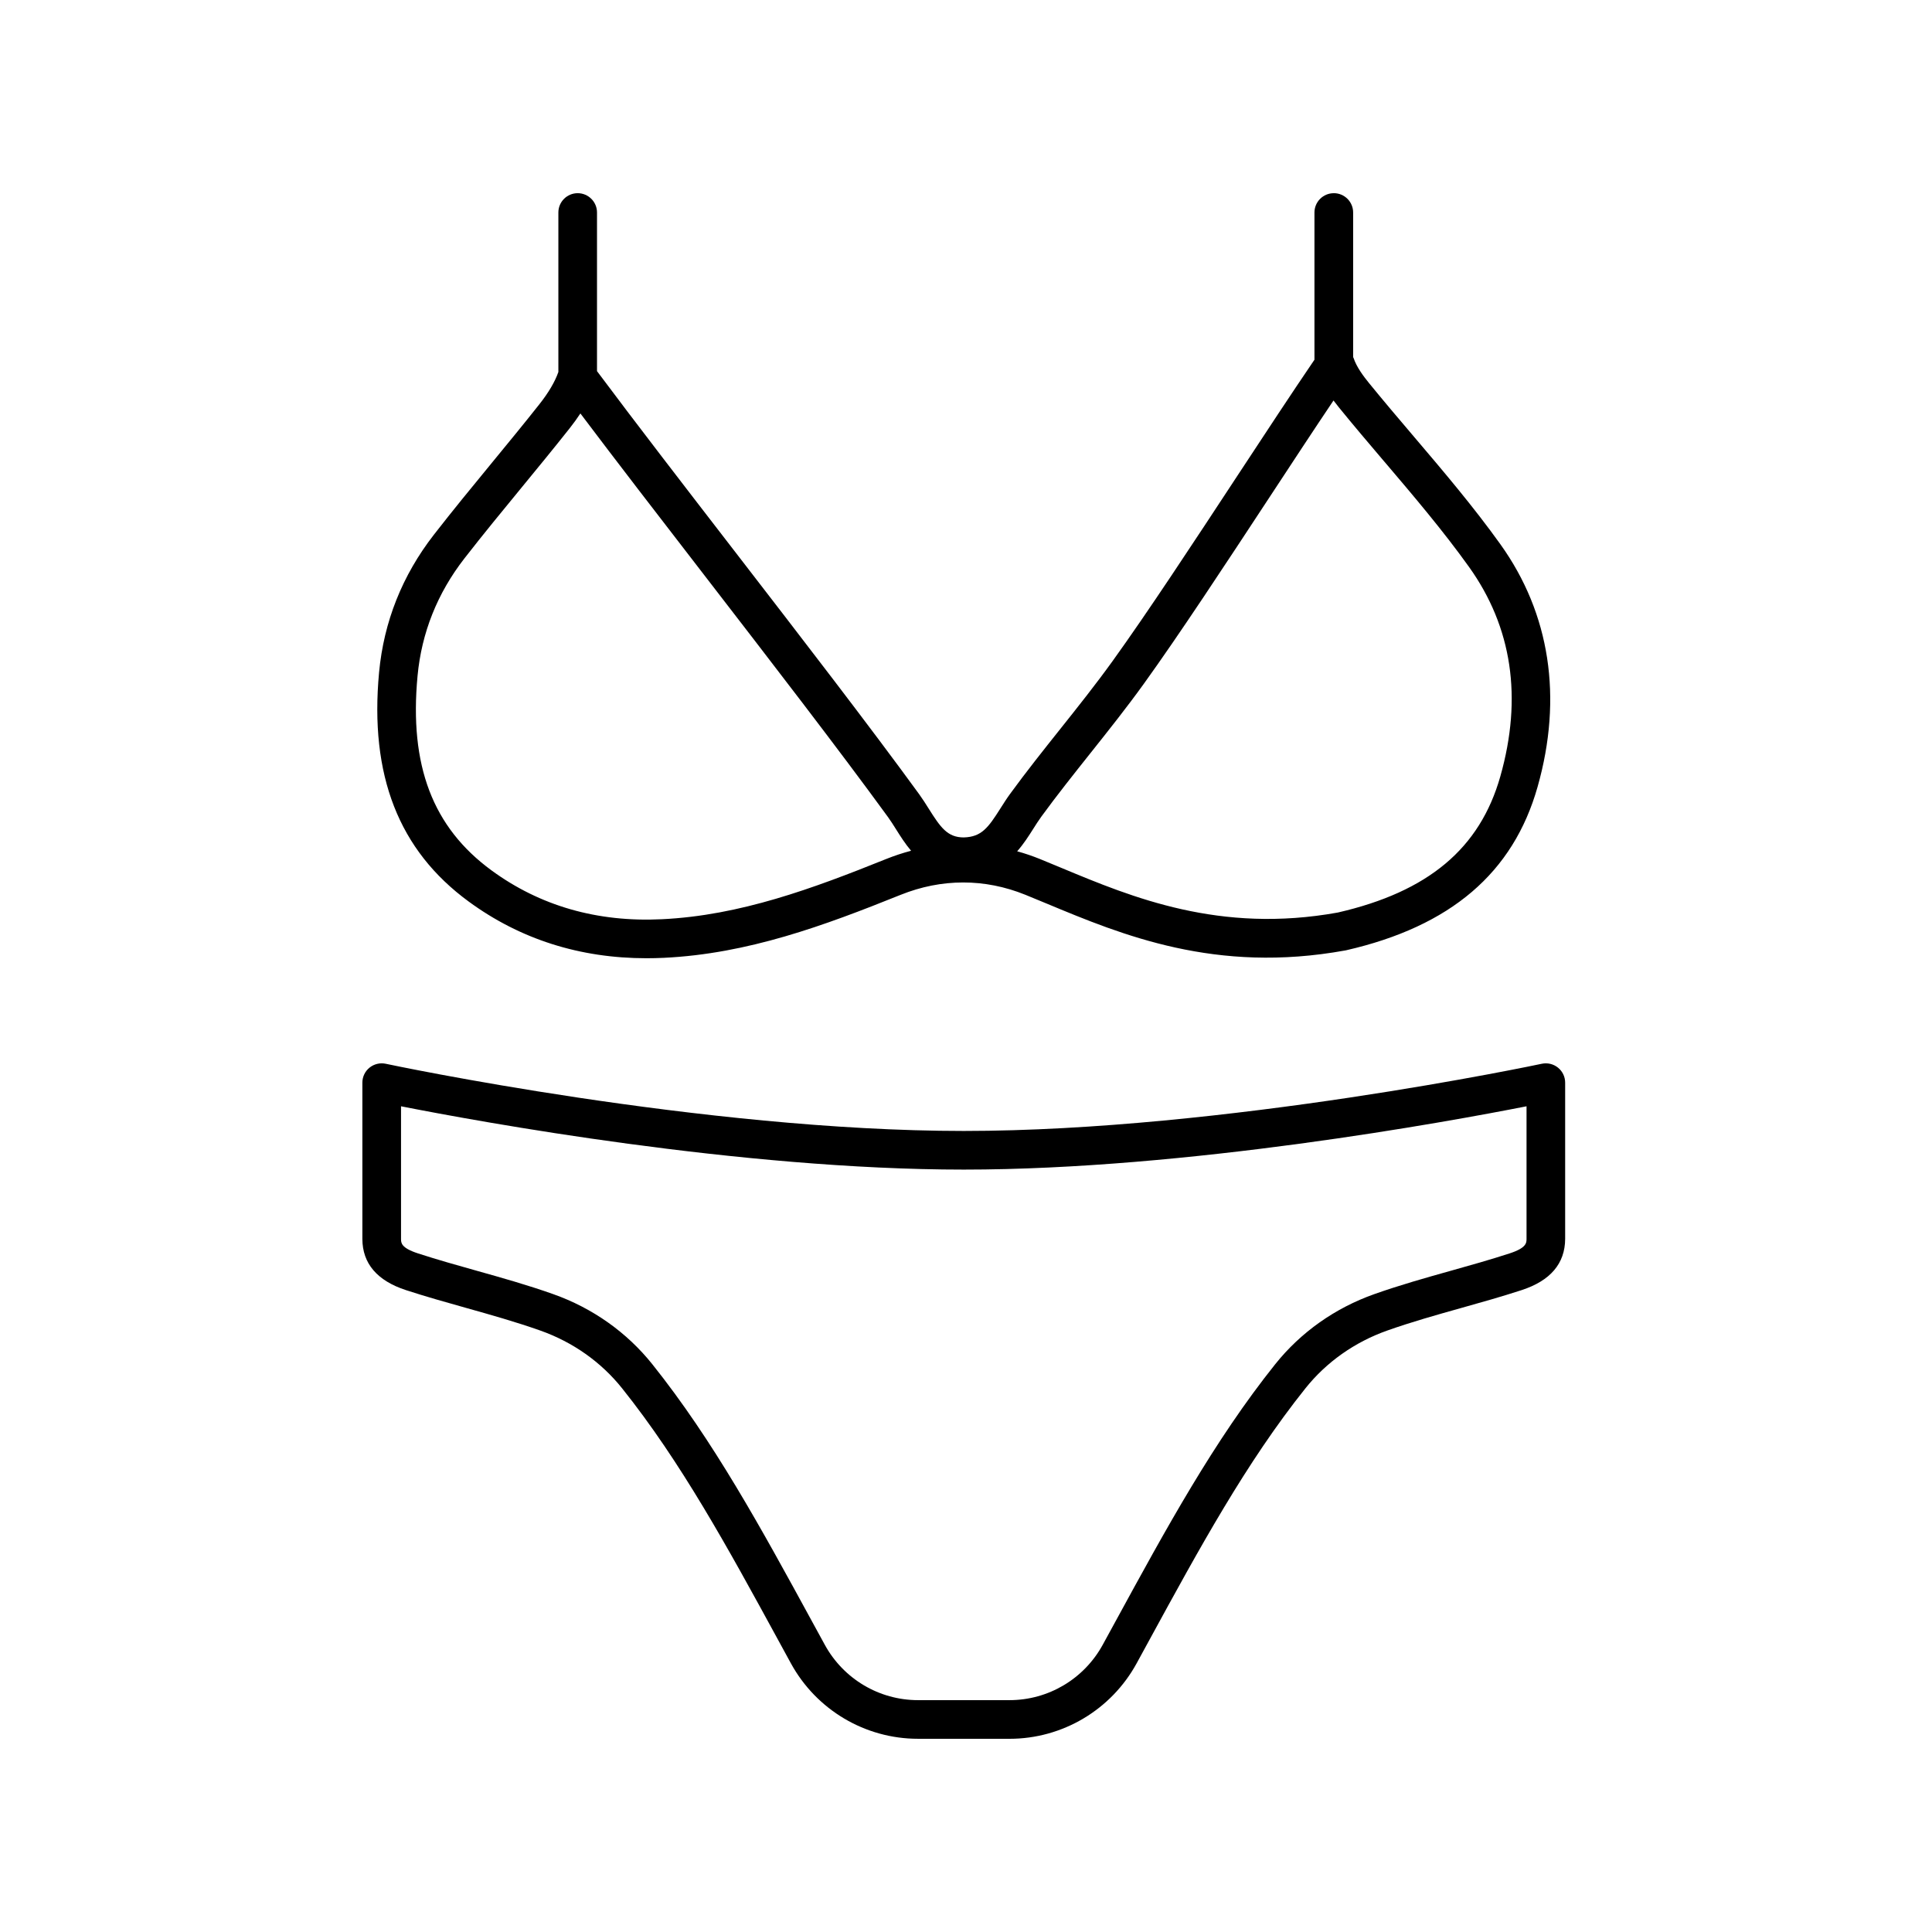
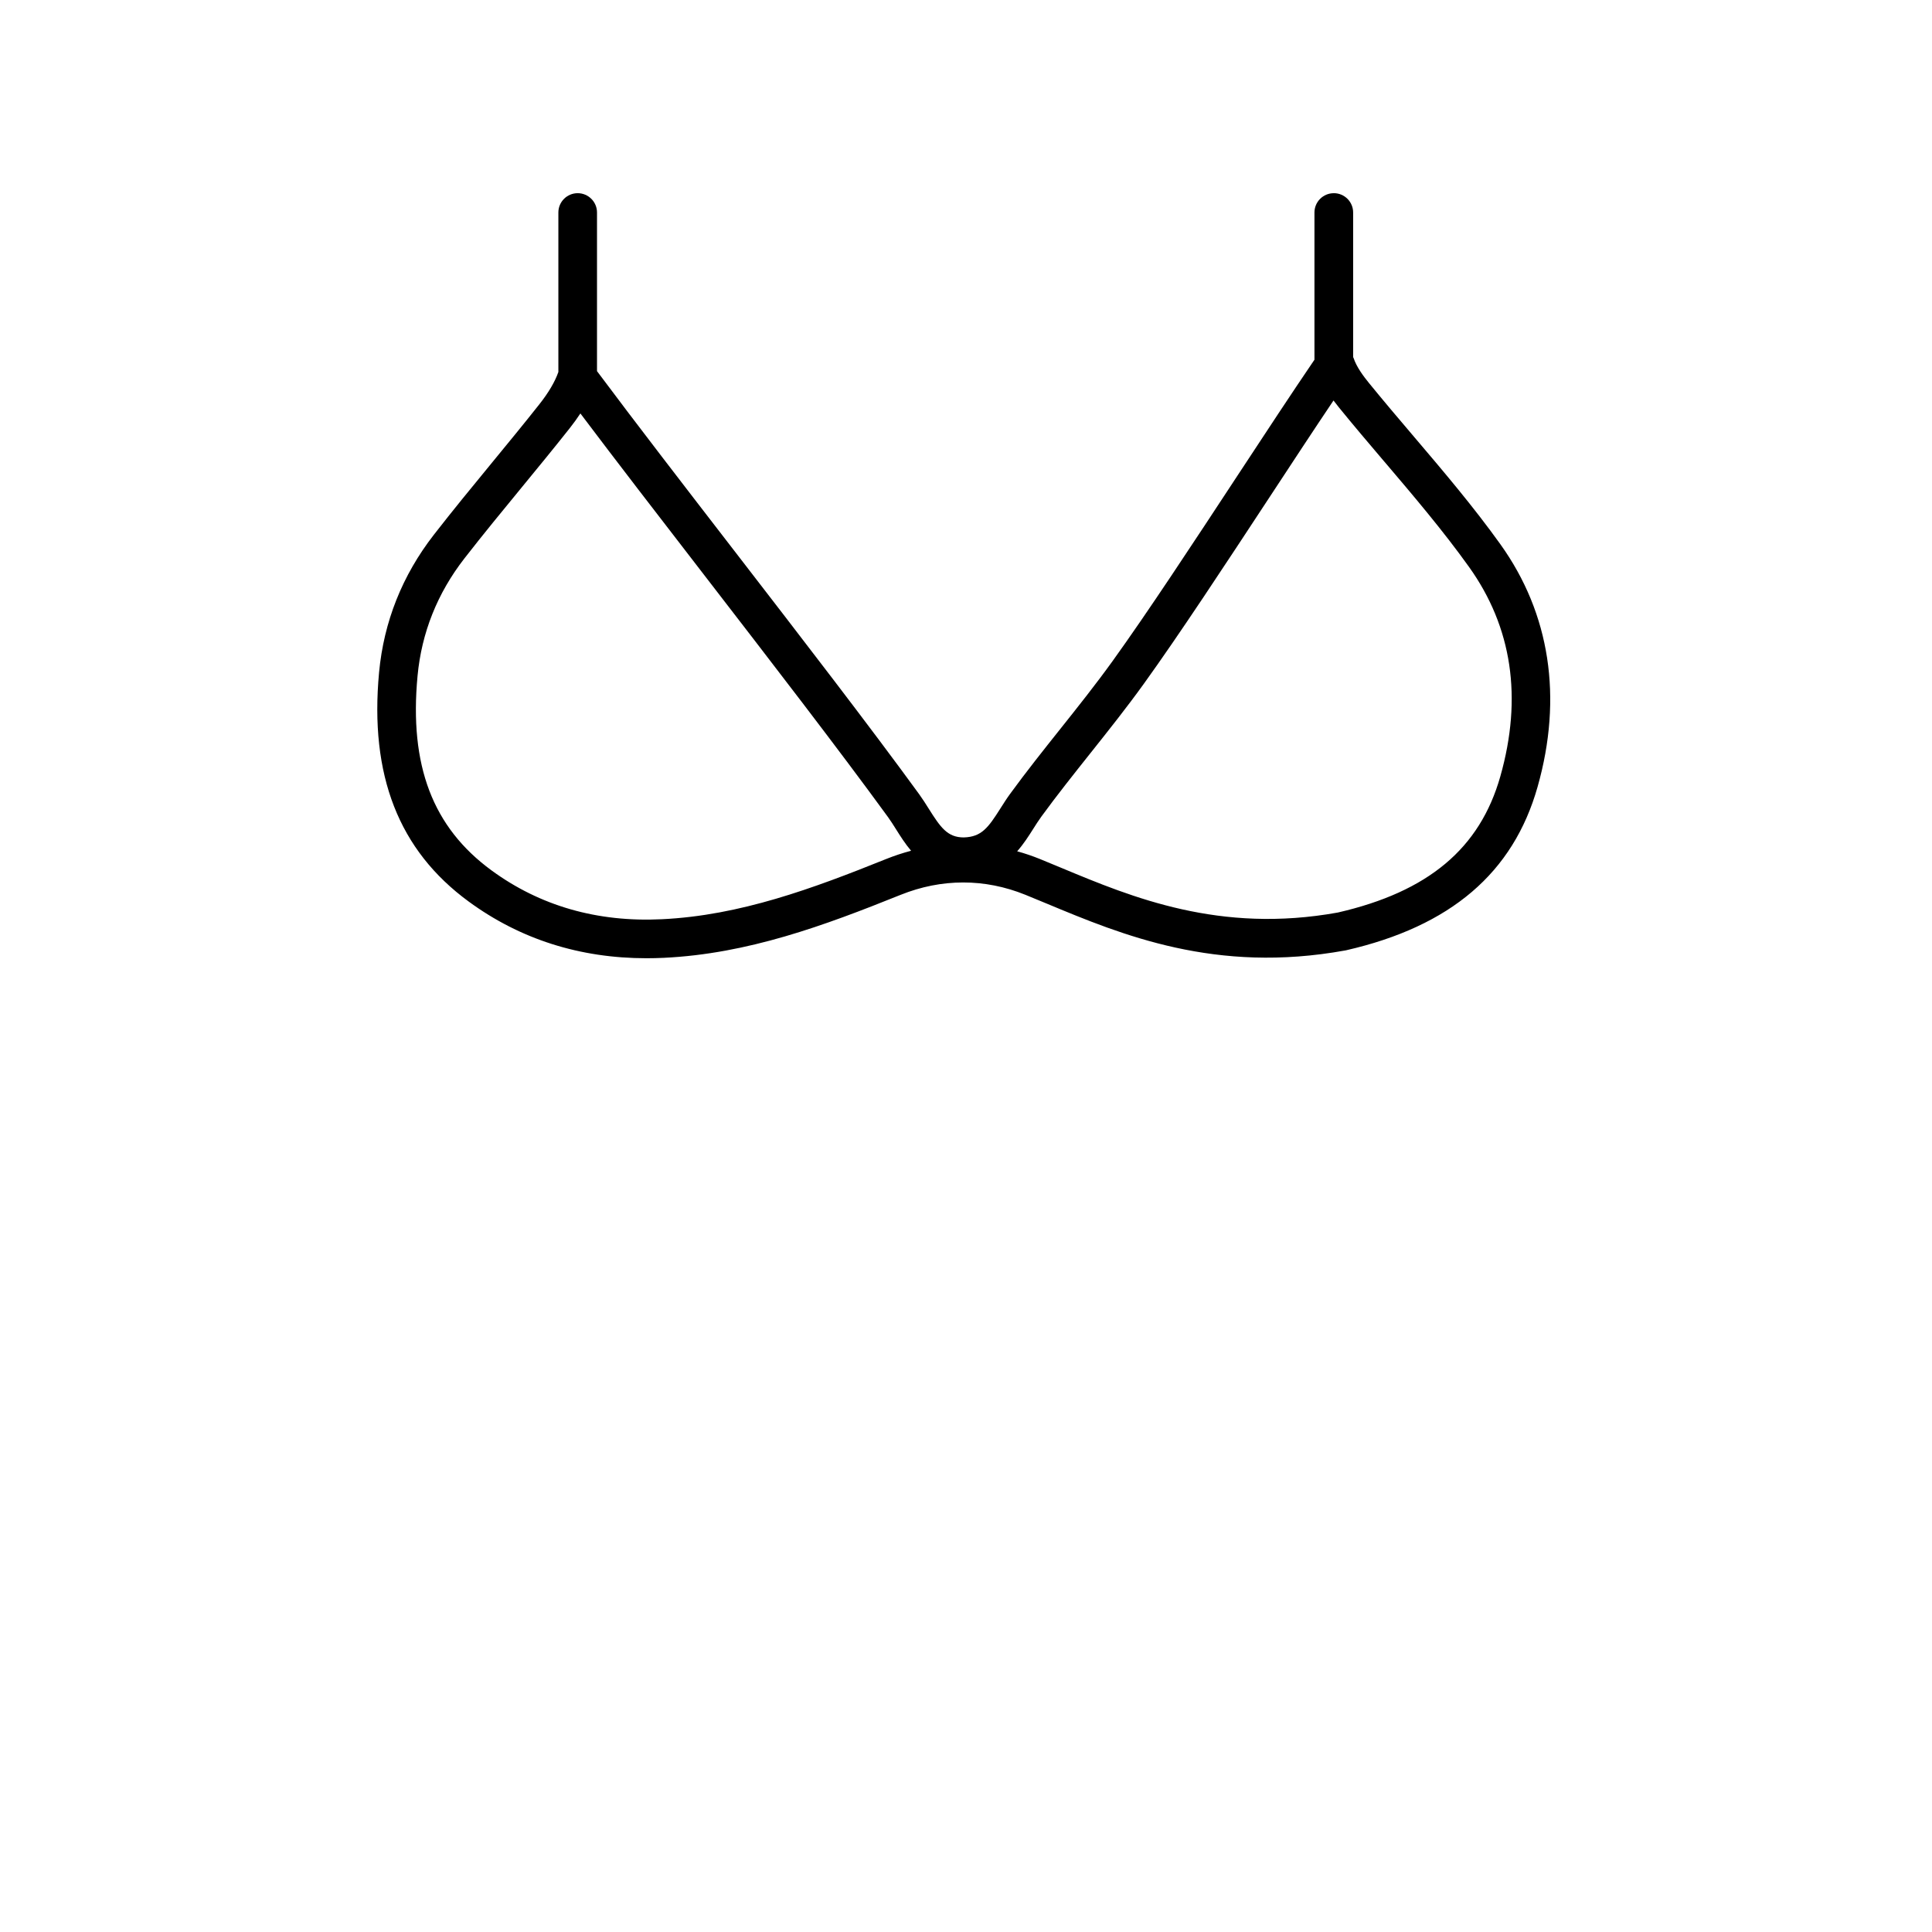
<svg xmlns="http://www.w3.org/2000/svg" id="Layer_1" viewBox="0 0 100 100">
-   <path d="m47.515 90h4.738c2.74 0 5.261-1.497 6.579-3.906l.667-1.222c2.578-4.725 5.012-9.188 8.07-13.013 1.086-1.36 2.549-2.393 4.231-2.989 1.27-.45 2.576-.816 3.839-1.171 1.016-.285 2.067-.58 3.117-.922 1.492-.486 2.251-1.378 2.256-2.653v-8.086c0-.302-.136-.588-.371-.777-.235-.19-.542-.263-.838-.201-.163.035-16.417 3.478-29.919 3.478s-29.757-3.443-29.919-3.478c-.293-.062-.603.011-.838.201-.235.189-.371.476-.371.777v8.089c.004 1.271.764 2.163 2.256 2.649 1.05.342 2.101.637 3.117.922 1.263.355 2.569.722 3.84 1.172 1.681.595 3.144 1.628 4.23 2.988 3.058 3.825 5.492 8.288 8.07 13.013l.667 1.222c1.318 2.409 3.839 3.906 6.579 3.906zm-13.753-19.39c-1.32-1.651-3.092-2.905-5.125-3.625-1.333-.473-2.672-.849-3.966-1.212-1.01-.284-2.021-.567-3.038-.898-.875-.285-.875-.545-.876-.751v-6.863c4.056.799 17.565 3.277 29.128 3.277s25.072-2.478 29.128-3.277v6.859c-.001.209-.001.47-.875.755-1.017.331-2.029.615-3.039.898-1.294.363-2.634.739-3.966 1.211-2.034.72-3.806 1.974-5.126 3.625-3.167 3.962-5.642 8.5-8.263 13.304l-.667 1.22c-.967 1.768-2.815 2.866-4.824 2.866h-4.738c-2.009 0-3.857-1.098-4.824-2.866l-.667-1.22c-2.621-4.804-5.096-9.342-8.263-13.304z" />
  <path d="m69.036 10c-.552 0-1 .448-1 1v7.619c-1.16 1.703-2.53 3.786-3.984 5.999-2.286 3.479-4.649 7.077-6.466 9.6-.859 1.193-1.798 2.374-2.707 3.515-.865 1.086-1.759 2.209-2.596 3.357-.178.244-.341.5-.502.755-.63.995-.976 1.474-1.896 1.5-.84 0-1.198-.509-1.811-1.483-.161-.257-.322-.511-.493-.747-2.551-3.506-6.098-8.103-9.529-12.549-2.651-3.435-5.155-6.681-7.151-9.356v-8.211c0-.552-.448-1-1-1s-1 .448-1 1v8.256c-.177.505-.505 1.064-.98 1.665-.813 1.029-1.646 2.042-2.479 3.056-1.006 1.224-2.011 2.448-2.983 3.699-1.637 2.106-2.592 4.503-2.838 7.125-.499 5.332 1.018 9.212 4.637 11.863 2.661 1.95 5.754 2.935 9.207 2.935.294 0 .591-.007.89-.021 4.355-.208 8.285-1.661 12.26-3.26 2.124-.854 4.356-.854 6.455-.004.361.146.732.301 1.113.459 3.894 1.623 8.74 3.64 15.439 2.424.013-.002.025-.005.038-.007.006-.001.013-.003.02-.004 5.403-1.238 8.644-4.004 9.905-8.459 1.31-4.624.646-8.963-1.921-12.549-1.394-1.947-2.962-3.792-4.479-5.575-.785-.923-1.57-1.846-2.333-2.784-.267-.328-.638-.818-.793-1.292-.005-.015-.016-.027-.021-.042v-7.485c0-.552-.448-1-1-1zm-23.168 34.462c-3.81 1.533-7.565 2.924-11.609 3.117-3.345.164-6.311-.691-8.82-2.529-3.045-2.23-4.261-5.428-3.827-10.063.209-2.236 1.026-4.283 2.426-6.083.961-1.236 1.955-2.446 2.95-3.657.84-1.023 1.681-2.046 2.502-3.085.205-.259.388-.513.551-.762 1.867 2.479 4.092 5.363 6.428 8.389 3.422 4.435 6.961 9.021 9.495 12.504.145.2.28.416.417.633.22.35.467.743.777 1.109-.435.114-.866.257-1.29.427zm25.791-20.563c1.49 1.752 3.031 3.564 4.376 5.443 2.231 3.118 2.777 6.765 1.623 10.84-1.057 3.734-3.729 5.975-8.41 7.05-6.111 1.106-10.649-.785-14.297-2.305-.386-.161-.763-.318-1.13-.467-.385-.156-.776-.289-1.172-.397.334-.378.593-.787.822-1.147.138-.218.277-.438.429-.647.812-1.114 1.693-2.22 2.544-3.29.923-1.16 1.878-2.36 2.765-3.592 1.842-2.558 4.217-6.174 6.514-9.67 1.175-1.789 2.301-3.503 3.299-4.988.097.129.19.248.275.353.772.95 1.567 1.884 2.361 2.818z" />
</svg>